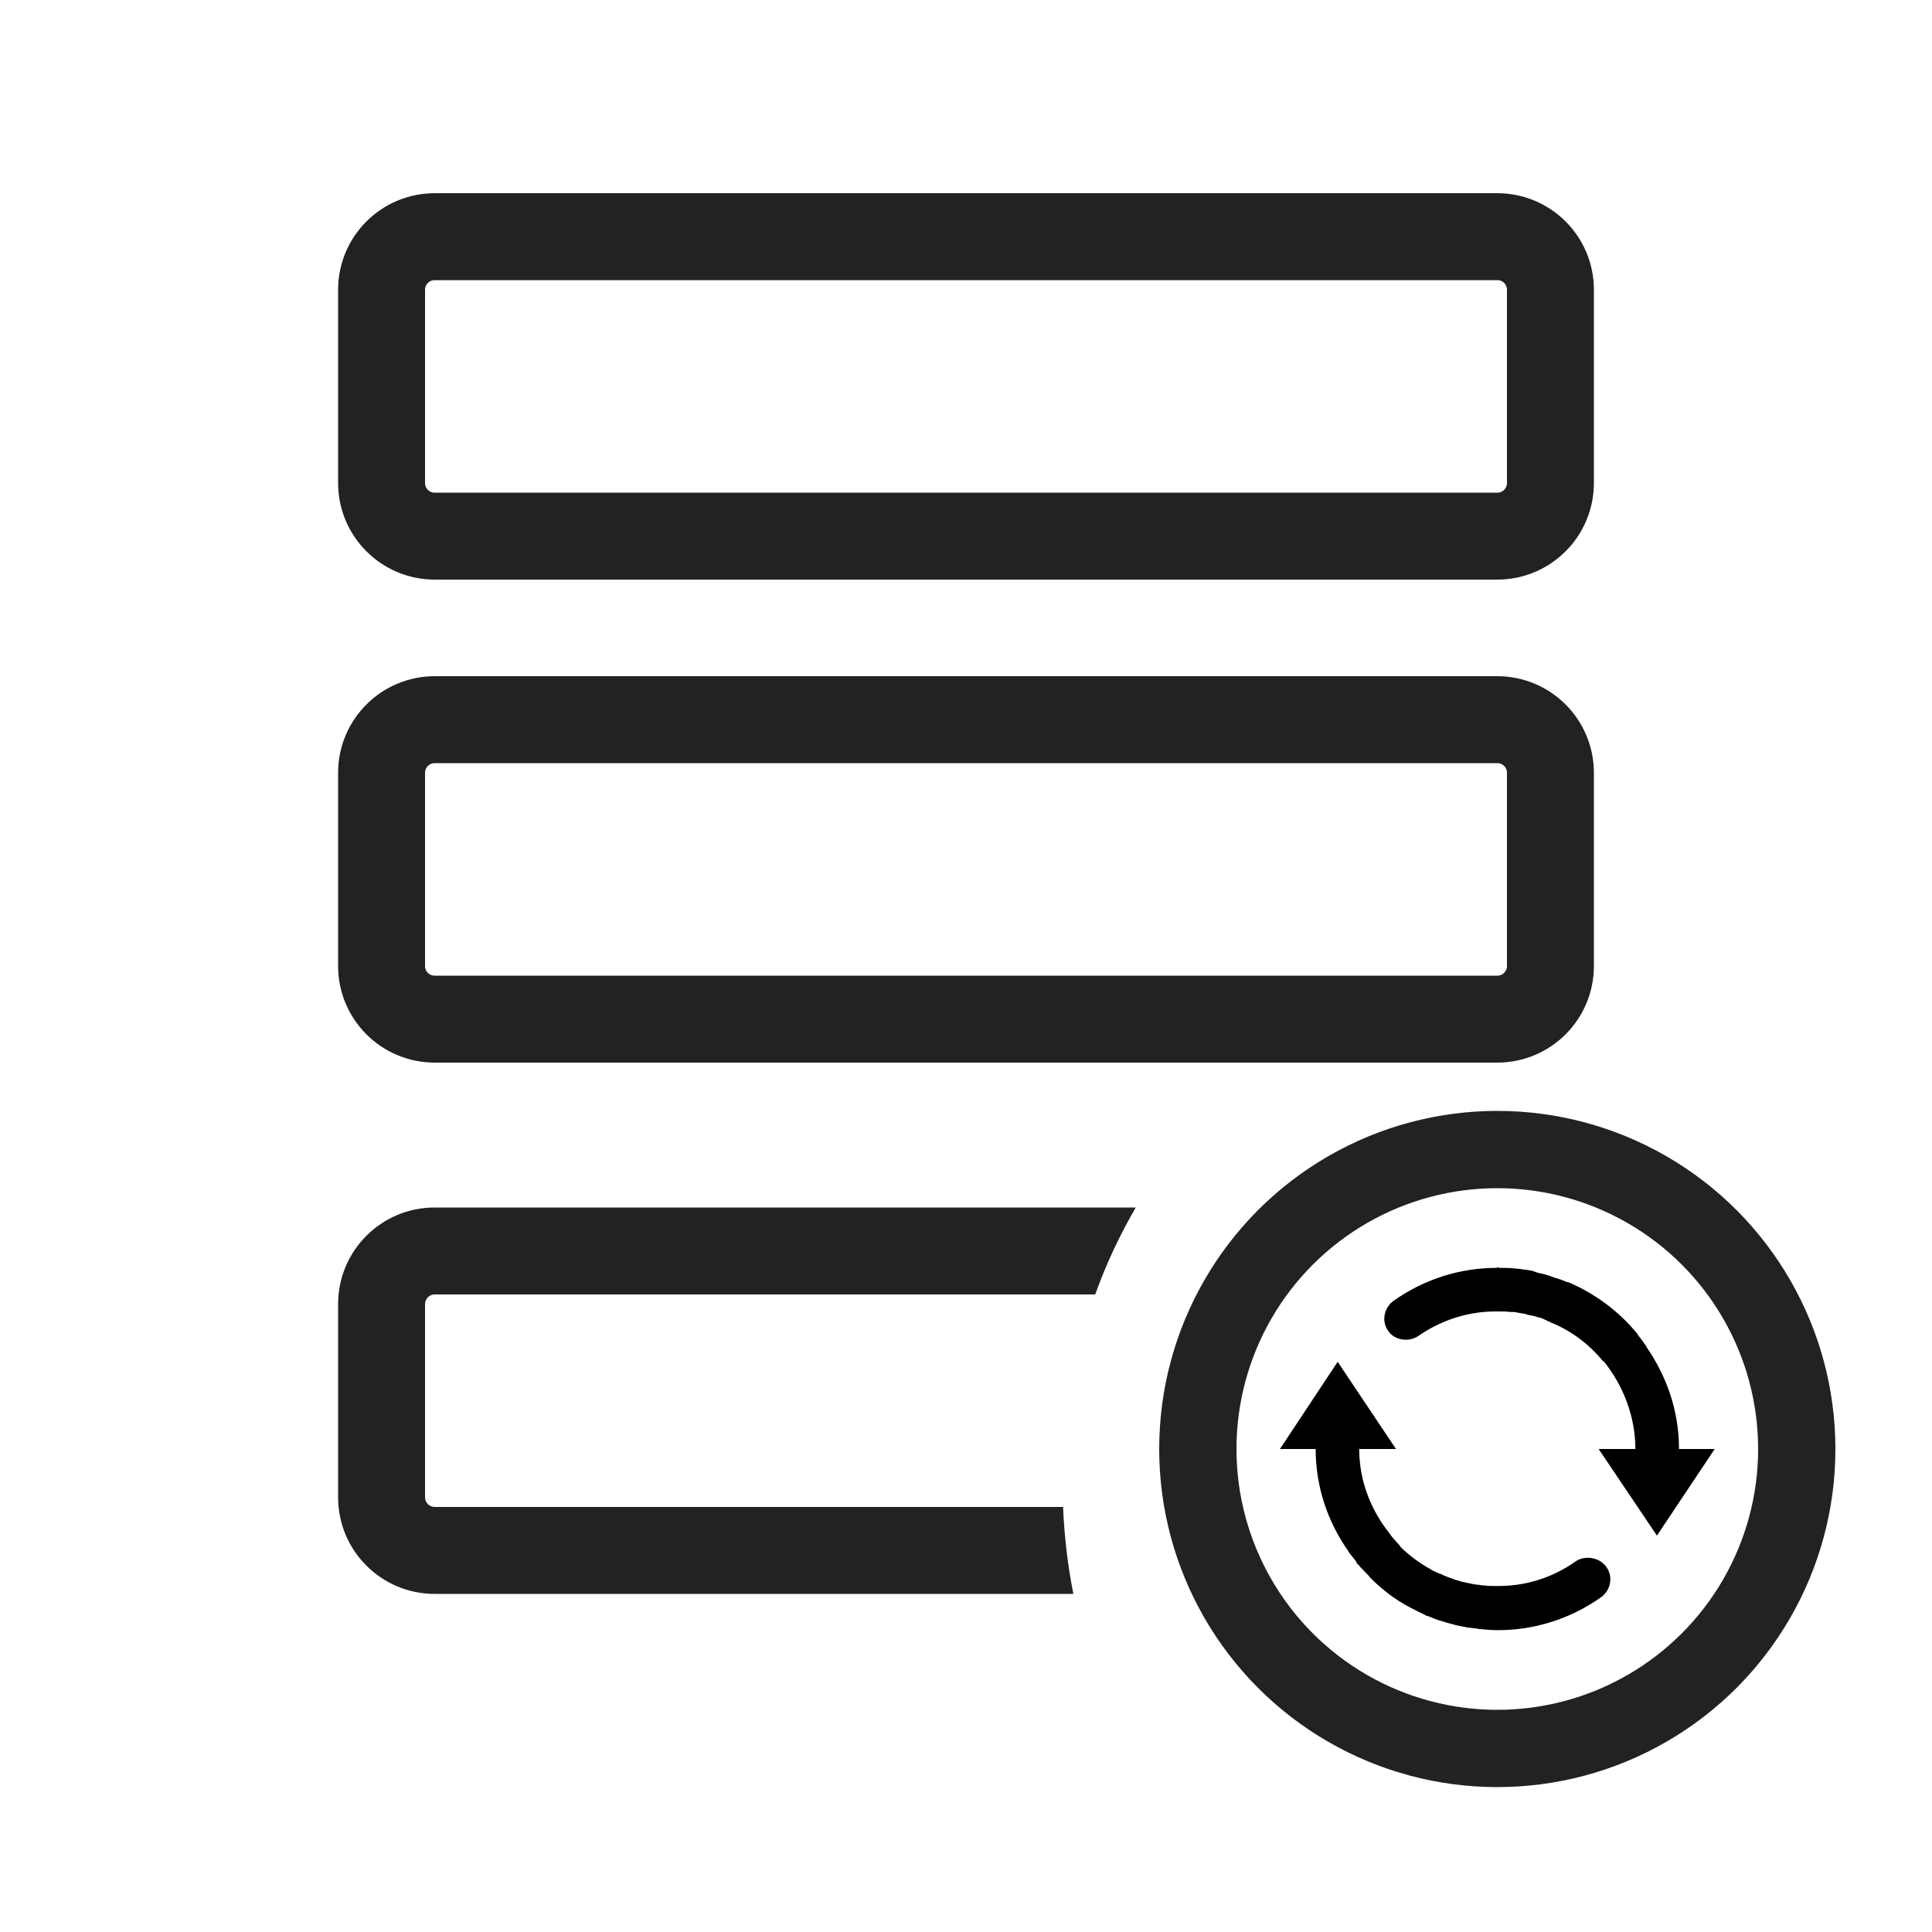
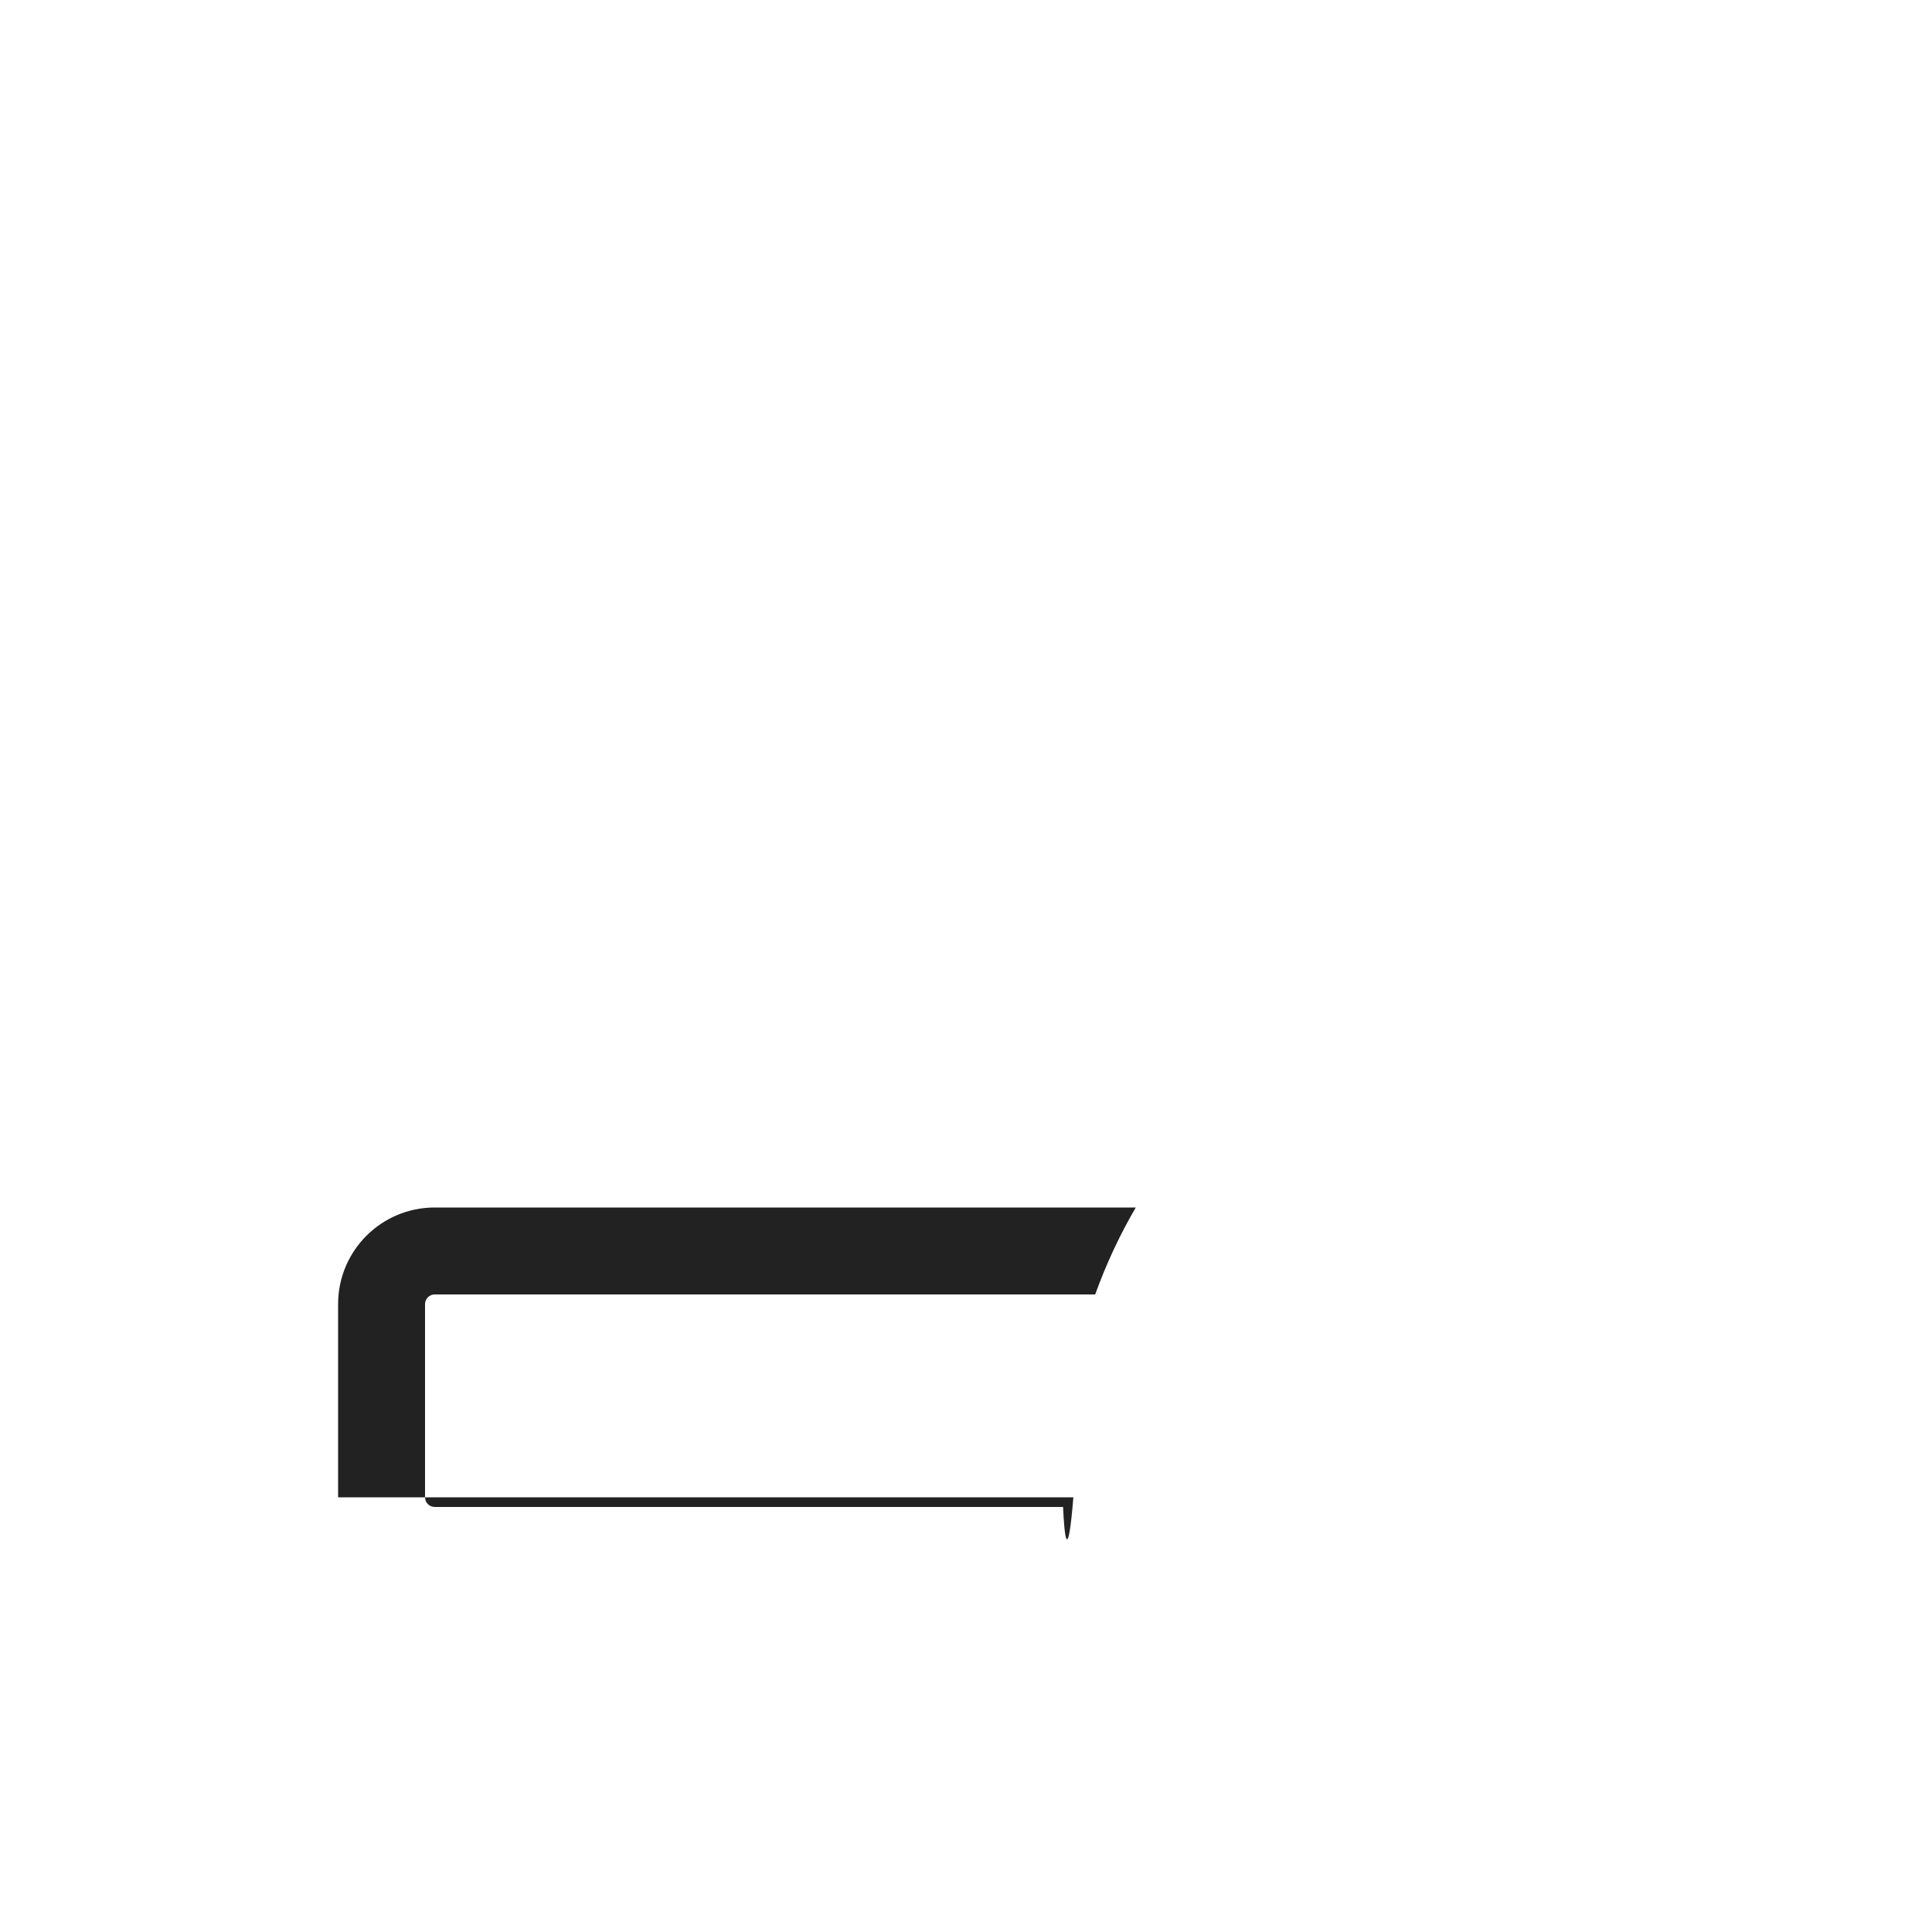
<svg xmlns="http://www.w3.org/2000/svg" width="40" height="40" viewBox="0 0 40 40" fill="none">
-   <path d="M7.9 6C7.9 5.392 8.392 4.9 9 4.9H31C31.608 4.9 32.1 5.392 32.1 6V10C32.1 10.607 31.608 11.1 31 11.1H9C8.392 11.1 7.9 10.607 7.9 10V6Z" stroke="#222222" stroke-width="1.8" />
-   <path d="M7.9 16C7.9 15.393 8.392 14.9 9 14.9H31C31.608 14.9 32.1 15.393 32.1 16V20C32.1 20.608 31.608 21.1 31 21.1H9C8.392 21.1 7.9 20.608 7.9 20V16Z" stroke="#222222" stroke-width="1.8" />
-   <path fill-rule="evenodd" clip-rule="evenodd" d="M23.515 25H9C7.895 25 7 25.895 7 27V31C7 32.105 7.895 33 9 33H22.223C22.107 32.417 22.035 31.816 22.01 31.2H9C8.89 31.2 8.8 31.11 8.8 31V27C8.8 26.89 8.89 26.8 9 26.8H22.675C22.903 26.166 23.186 25.563 23.515 25Z" fill="#222222" />
-   <circle cx="31" cy="30" r="6.2" stroke="#222222" stroke-width="1.6" />
-   <path d="M33.098 30H33.859C33.859 29.32 33.601 28.676 33.203 28.183H33.191C32.899 27.832 32.547 27.562 32.125 27.387C32.113 27.387 32.101 27.375 32.101 27.375C32.031 27.351 31.961 27.304 31.89 27.281C31.867 27.281 31.855 27.27 31.832 27.27C31.773 27.246 31.691 27.234 31.633 27.223C31.609 27.211 31.574 27.199 31.55 27.199C31.48 27.187 31.422 27.175 31.351 27.164H31.281C31.199 27.152 31.105 27.152 31.023 27.152C30.437 27.14 29.863 27.316 29.371 27.656C29.172 27.797 28.867 27.75 28.738 27.551C28.597 27.352 28.655 27.07 28.855 26.93C29.488 26.484 30.226 26.25 30.988 26.25C31 26.25 31 26.238 31 26.238C31.023 26.238 31.035 26.25 31.047 26.25C31.152 26.25 31.258 26.25 31.351 26.262C31.398 26.262 31.433 26.273 31.48 26.273C31.527 26.285 31.586 26.285 31.645 26.297C31.668 26.297 31.692 26.308 31.715 26.308C31.75 26.32 31.809 26.344 31.856 26.355C31.926 26.367 32.008 26.39 32.078 26.414C32.114 26.425 32.149 26.437 32.172 26.449C32.266 26.473 32.36 26.508 32.442 26.543C32.465 26.543 32.477 26.554 32.489 26.554C33.028 26.789 33.508 27.14 33.895 27.609C33.895 27.621 33.907 27.621 33.907 27.633C33.965 27.703 34.024 27.785 34.071 27.856C34.083 27.856 34.083 27.867 34.083 27.879C34.504 28.489 34.762 29.203 34.762 30H35.501L34.305 31.793L33.098 30ZM26.5 30L27.695 28.195L28.903 30H28.141C28.141 30.668 28.387 31.277 28.786 31.77C28.797 31.781 28.797 31.793 28.809 31.805C28.868 31.875 28.927 31.945 28.985 32.004V32.016C29.173 32.203 29.395 32.367 29.63 32.496C29.641 32.496 29.641 32.508 29.641 32.508C29.712 32.543 29.794 32.578 29.864 32.601C29.876 32.613 29.899 32.625 29.911 32.625C29.97 32.648 30.028 32.672 30.099 32.695C30.122 32.707 30.145 32.719 30.181 32.719C30.227 32.743 30.298 32.754 30.357 32.766C30.392 32.778 30.427 32.778 30.462 32.789C30.52 32.801 30.579 32.813 30.638 32.813C30.673 32.825 30.696 32.825 30.732 32.825C30.802 32.836 30.896 32.836 30.966 32.836C31.564 32.848 32.138 32.672 32.63 32.321C32.829 32.192 33.134 32.25 33.263 32.45C33.404 32.649 33.345 32.93 33.146 33.071C32.513 33.516 31.775 33.751 31.013 33.751C30.884 33.751 30.755 33.739 30.626 33.727C30.602 33.727 30.579 33.715 30.556 33.715C30.485 33.704 30.427 33.704 30.357 33.692C30.333 33.68 30.31 33.68 30.298 33.68C30.251 33.669 30.181 33.657 30.134 33.645C30.063 33.621 29.993 33.61 29.923 33.586C29.887 33.575 29.852 33.563 29.805 33.551C29.735 33.528 29.641 33.493 29.559 33.457C29.536 33.457 29.512 33.446 29.501 33.434C29.407 33.387 29.302 33.34 29.22 33.293C29.208 33.293 29.196 33.282 29.196 33.282C28.879 33.117 28.61 32.907 28.352 32.648C28.352 32.637 28.34 32.637 28.34 32.625C28.27 32.554 28.188 32.473 28.118 32.391C28.094 32.379 28.082 32.344 28.071 32.32L27.93 32.144C27.93 32.133 27.919 32.133 27.919 32.12C27.497 31.523 27.239 30.796 27.239 30H26.5L26.5 30Z" fill="black" />
+   <path fill-rule="evenodd" clip-rule="evenodd" d="M23.515 25H9C7.895 25 7 25.895 7 27V31H22.223C22.107 32.417 22.035 31.816 22.01 31.2H9C8.89 31.2 8.8 31.11 8.8 31V27C8.8 26.89 8.89 26.8 9 26.8H22.675C22.903 26.166 23.186 25.563 23.515 25Z" fill="#222222" />
</svg>